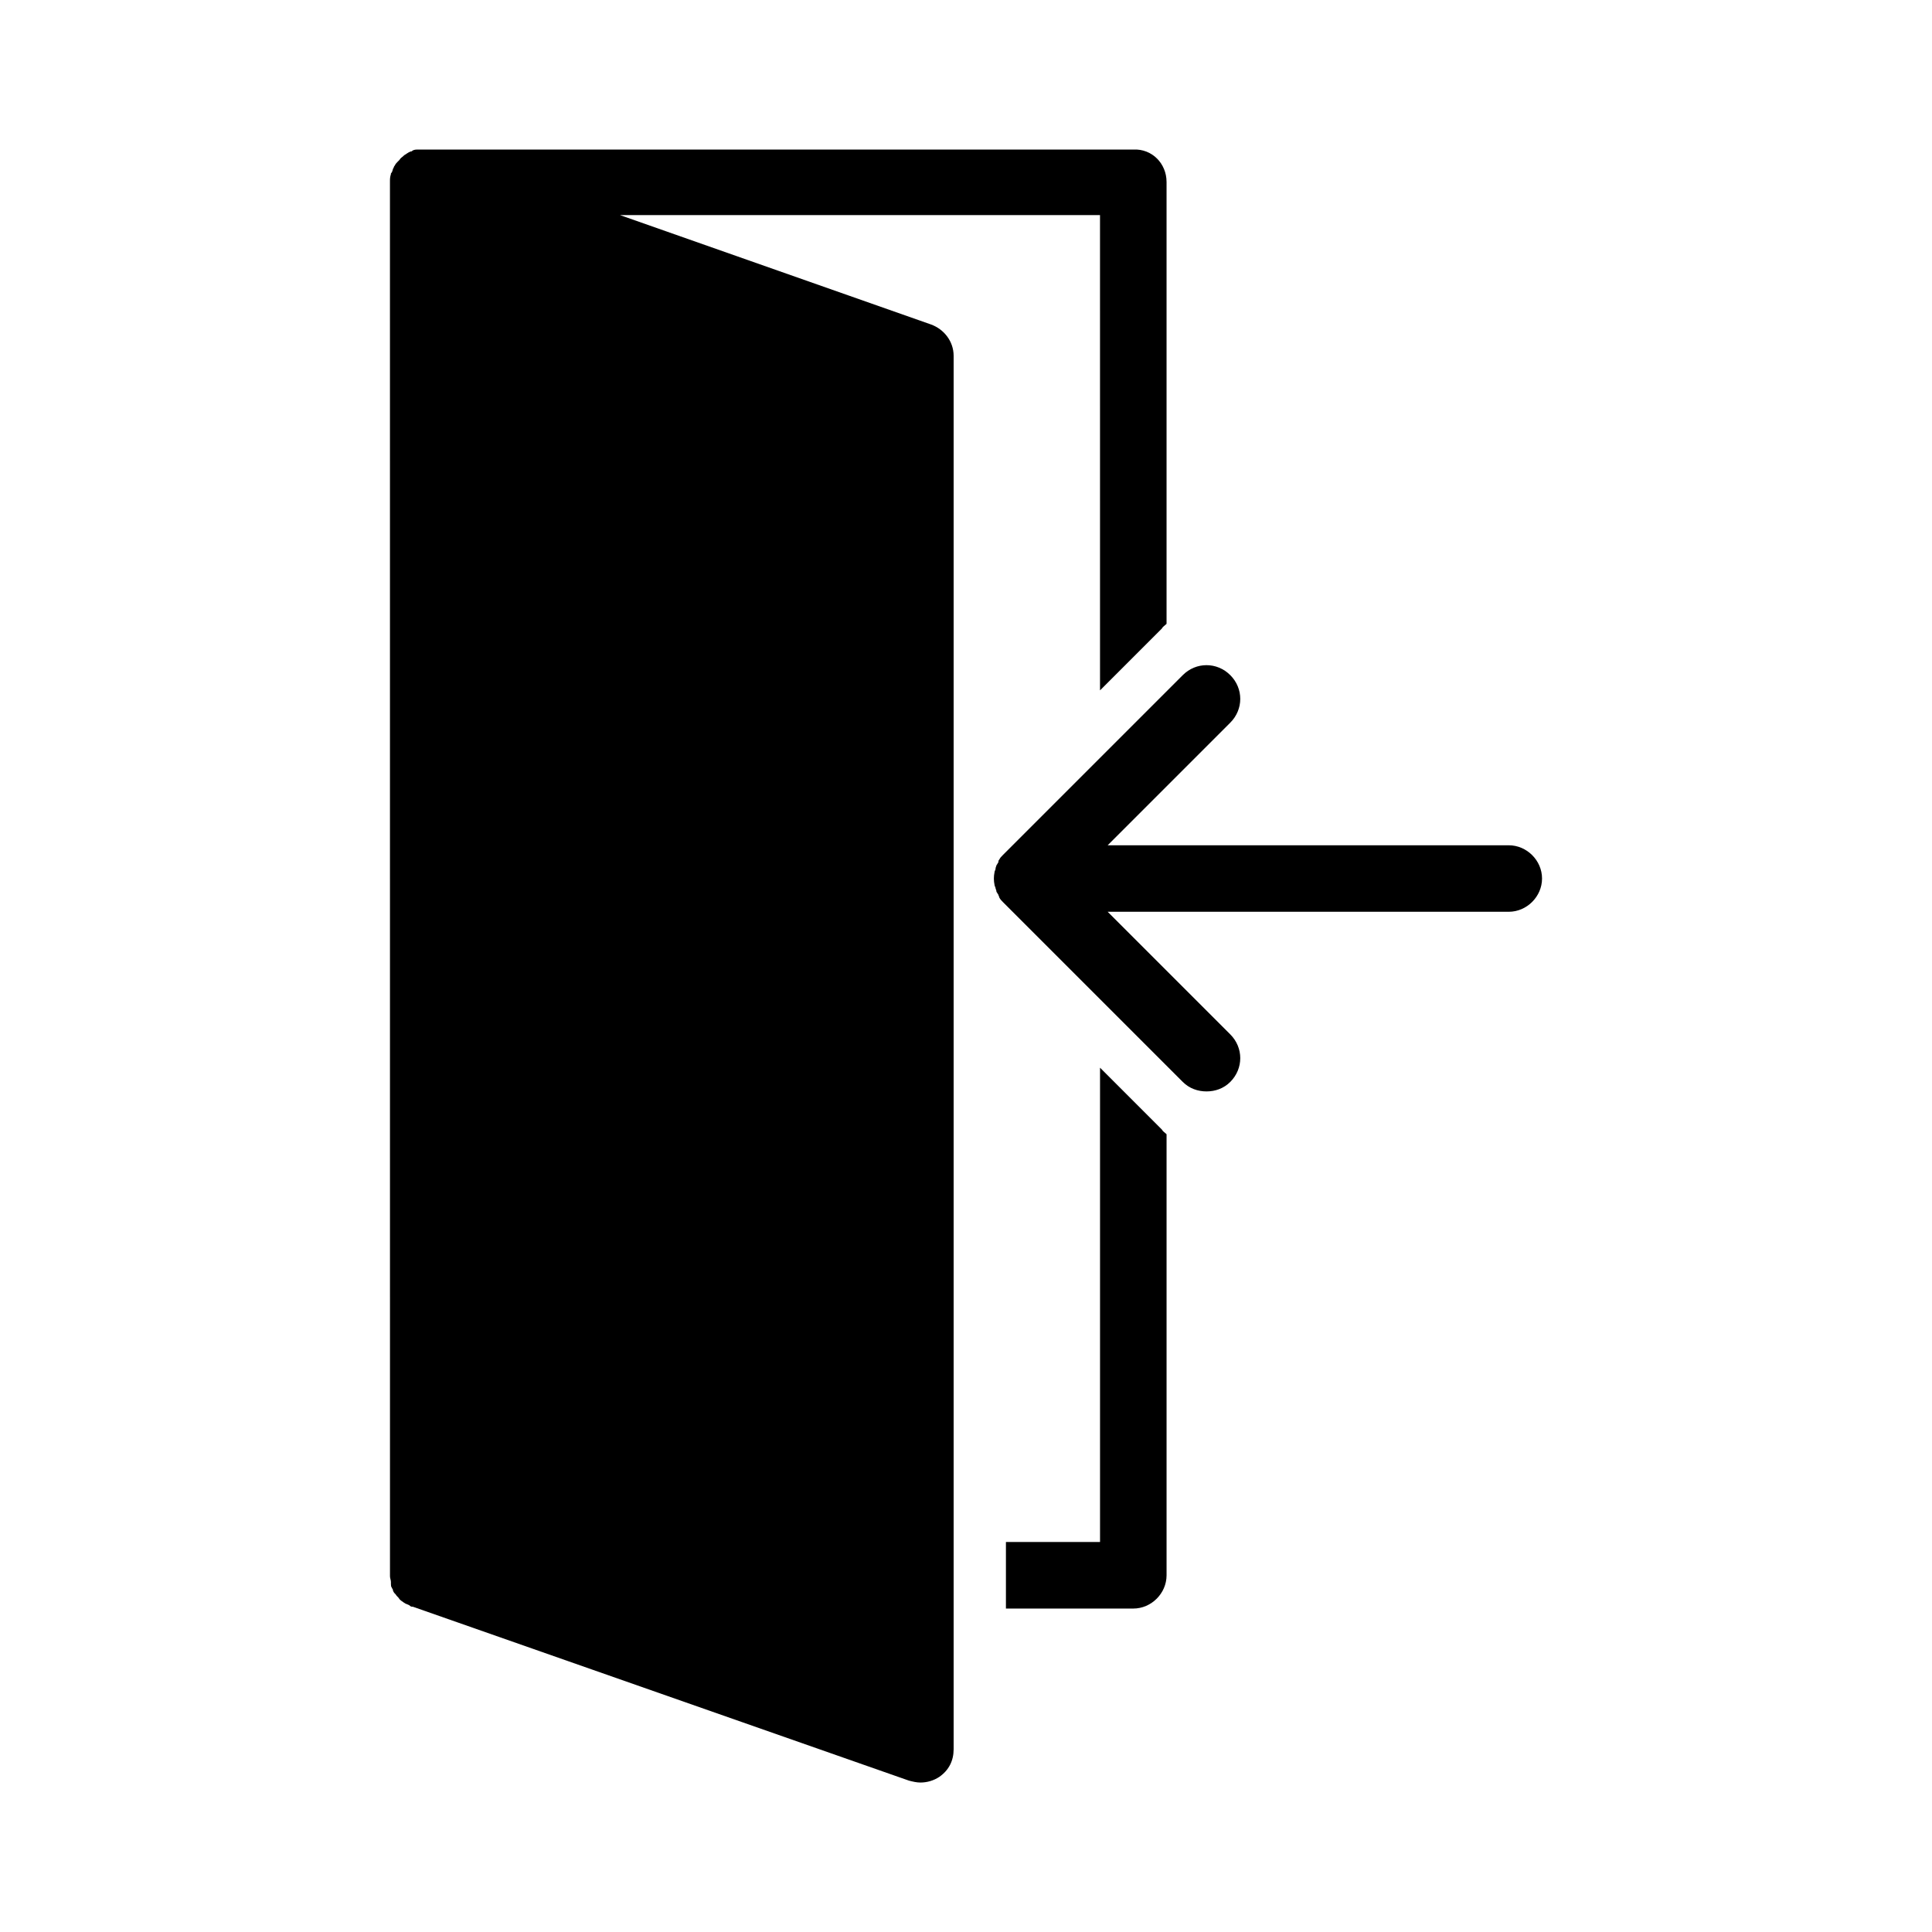
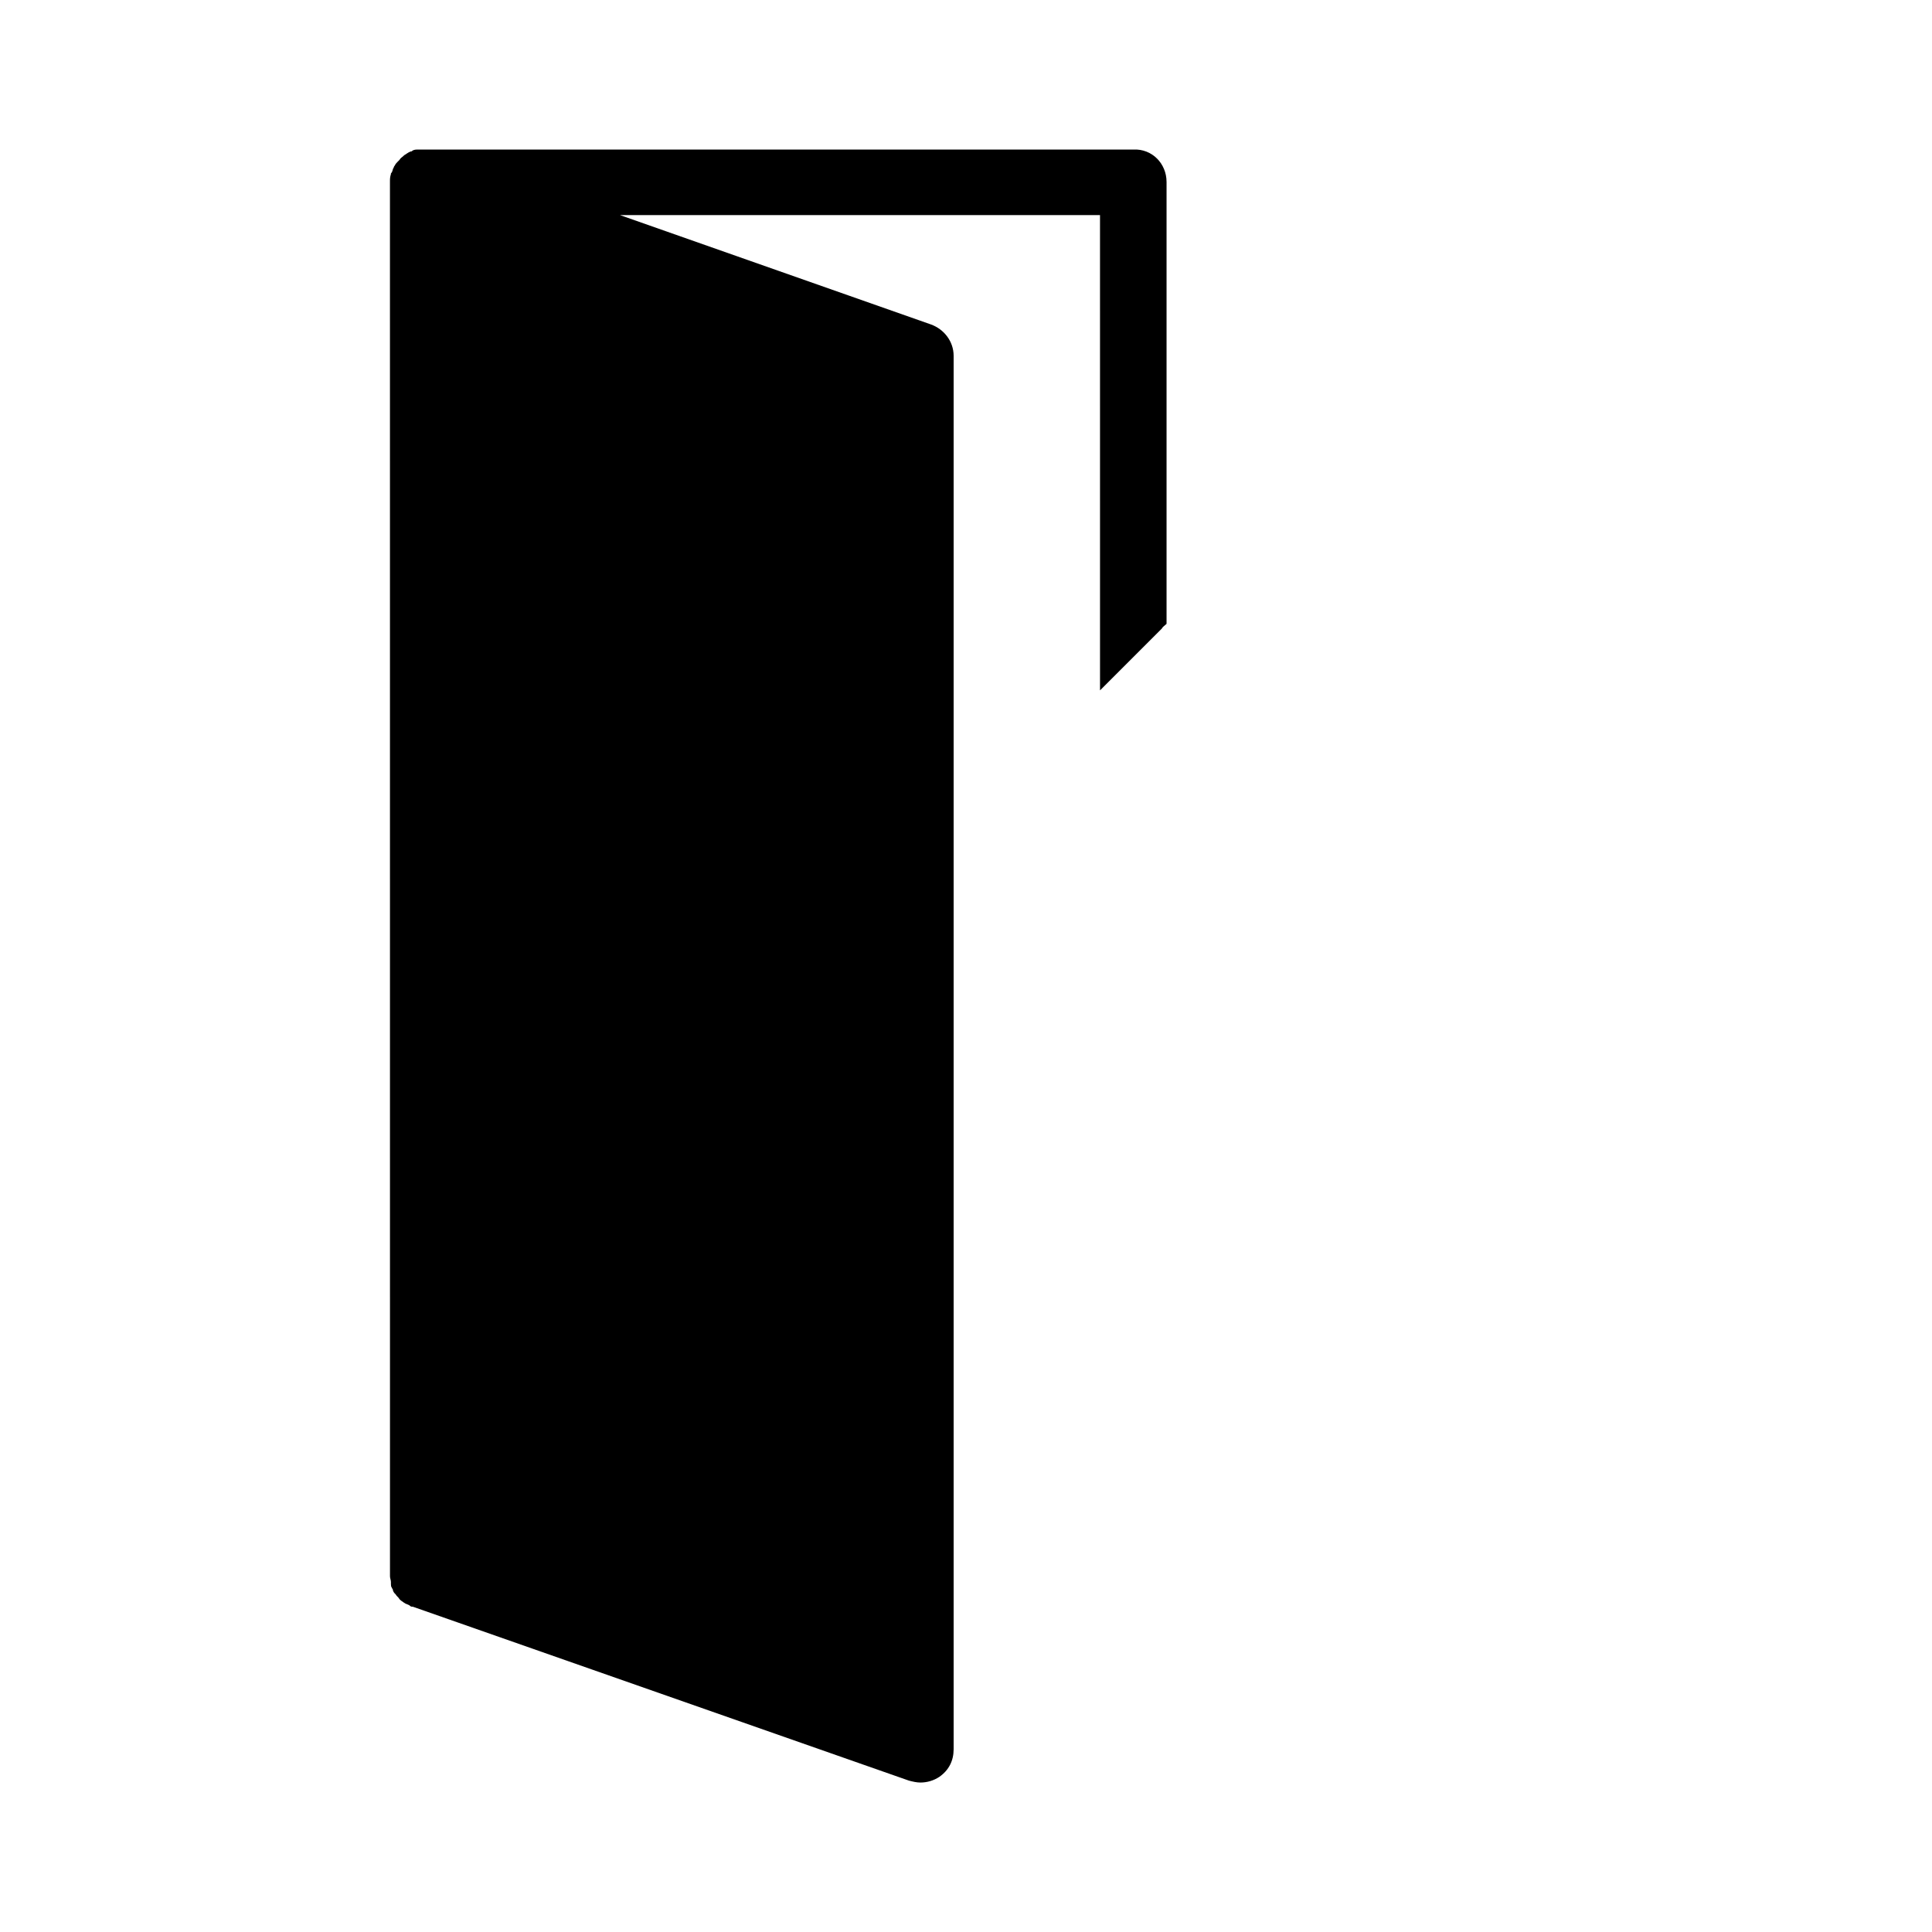
<svg xmlns="http://www.w3.org/2000/svg" fill="#000000" width="800px" height="800px" version="1.1" viewBox="144 144 512 512">
  <g>
-     <path d="m435.52 426.95v125.7h-24.938v17.633h33.754c4.785 0 8.816-4.031 8.816-8.816v-116.88c-0.504-0.504-1.008-0.754-1.258-1.258z" />
    <path d="m453.15 192.18v117.14c-0.504 0.504-1.008 0.754-1.258 1.258l-16.375 16.375-0.004-125.95h-127.21l82.371 28.969c3.527 1.258 6.047 4.535 6.047 8.312v369.29c0 3.023-1.258 5.543-3.777 7.305-1.512 1.008-3.273 1.512-5.039 1.512-1.008 0-2.016-0.25-3.023-0.504l-131.5-46.098h-0.25c-0.25 0-0.504-0.25-0.504-0.25-0.25-0.25-0.504-0.25-1.008-0.504-0.25 0-0.25-0.25-0.504-0.25-0.25-0.25-0.754-0.504-1.008-0.754l-0.25-0.25c-0.25-0.504-0.754-0.754-1.008-1.258l-0.25-0.25c-0.25-0.25-0.504-0.754-0.504-1.008 0-0.25-0.25-0.25-0.25-0.504-0.25-0.25-0.25-0.754-0.25-1.008v-0.504c0-0.504-0.25-1.008-0.25-1.512l-0.008-369.55c0-0.754 0-1.258 0.25-2.016 0-0.25 0-0.25 0.25-0.504 0.25-0.504 0.25-1.008 0.504-1.258 0-0.25 0.25-0.504 0.25-0.504 0.25-0.504 0.504-0.754 0.754-1.008l0.504-0.504c0.25-0.504 0.754-0.754 1.008-1.008l0.25-0.25c0.504-0.25 1.008-0.754 1.762-1.008 0.25 0 0.25 0 0.504-0.25 0.504-0.25 1.008-0.25 1.258-0.25h0.754 0.754 188.17c5.055-0.258 8.836 3.773 8.836 8.559z" />
-     <path d="m543.84 368.01h-106.3l32.496-32.496c3.527-3.527 3.527-9.07 0-12.594-3.527-3.527-9.07-3.527-12.594 0l-47.609 47.609c-0.504 0.504-0.754 0.754-1.008 1.258-0.25 0.25-0.25 0.504-0.25 0.754-0.25 0.25-0.25 0.504-0.504 0.754 0 0.25-0.25 0.504-0.25 1.008 0 0.25-0.25 0.504-0.25 0.754-0.25 1.258-0.25 2.266 0 3.527 0 0.25 0.25 0.504 0.25 0.754s0.25 0.504 0.25 1.008c0.25 0.25 0.25 0.504 0.504 0.754 0 0.25 0.25 0.504 0.25 0.754 0.25 0.504 0.754 1.008 1.008 1.258l47.609 47.609c1.762 1.762 4.031 2.519 6.297 2.519s4.535-0.754 6.297-2.519c3.527-3.527 3.527-9.07 0-12.594l-32.496-32.496h106.3c4.785 0 8.816-4.031 8.816-8.816 0-4.777-4.031-8.805-8.816-8.805z" />
  </g>
</svg>